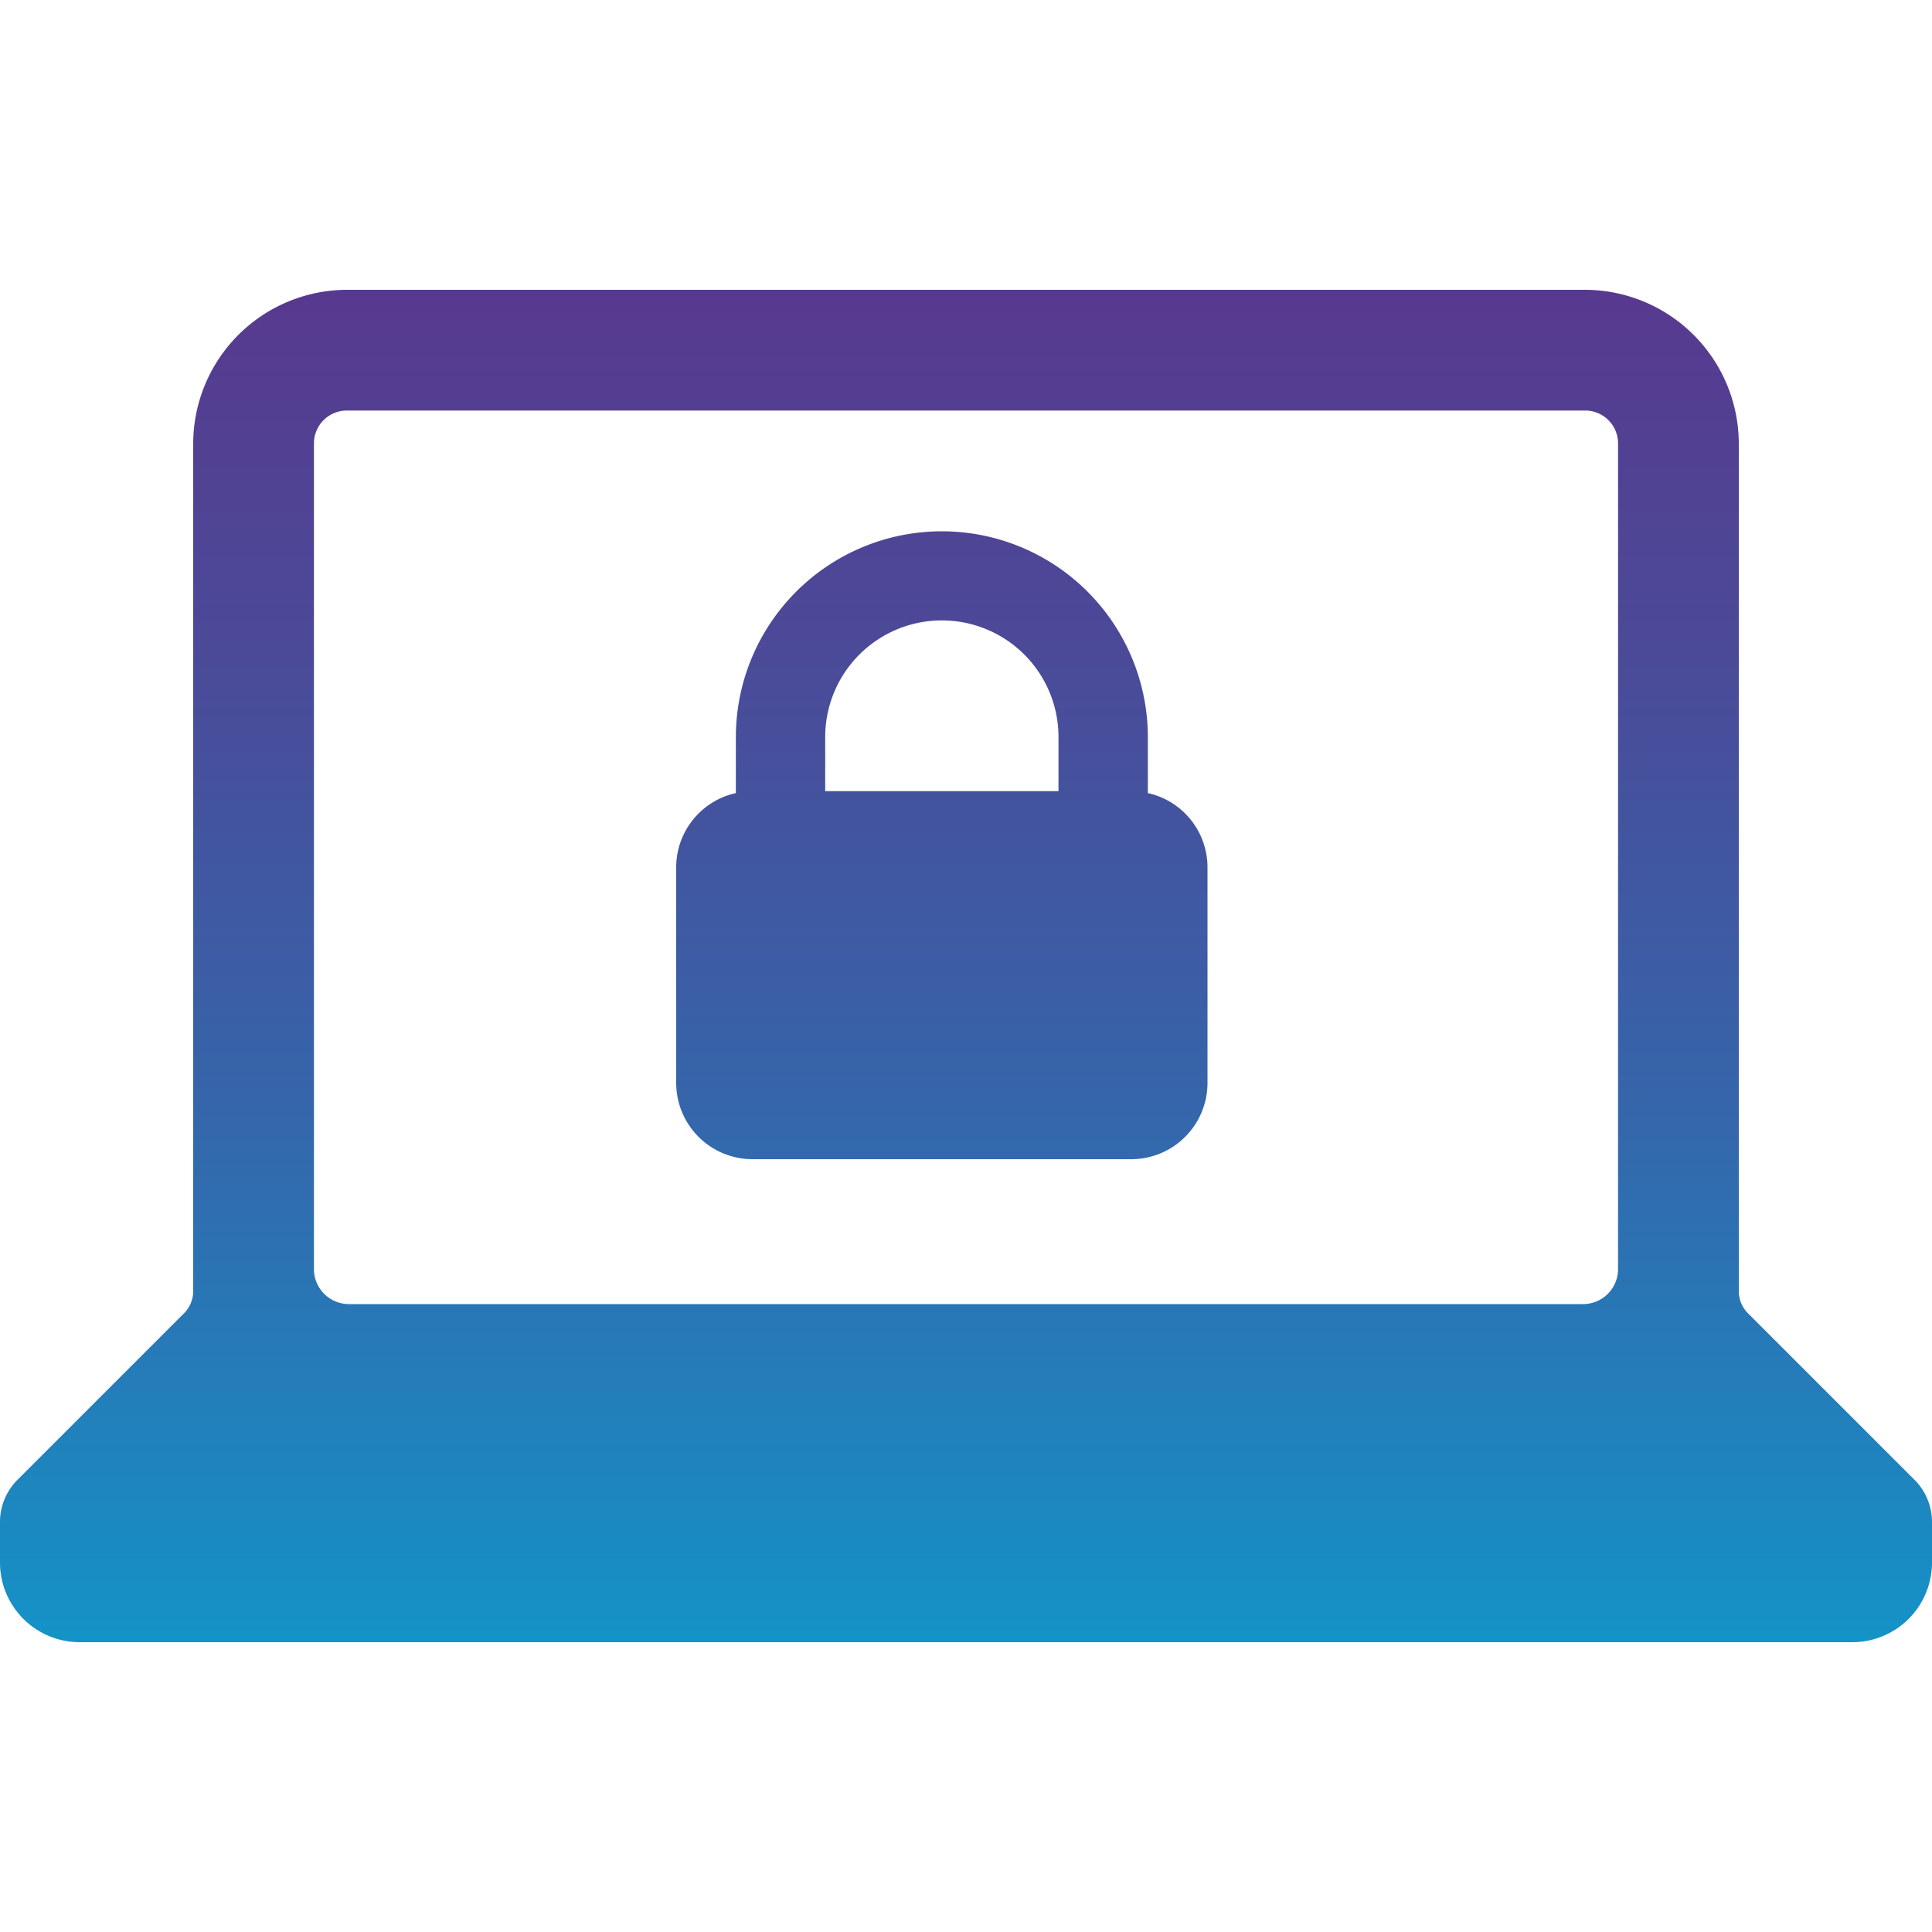
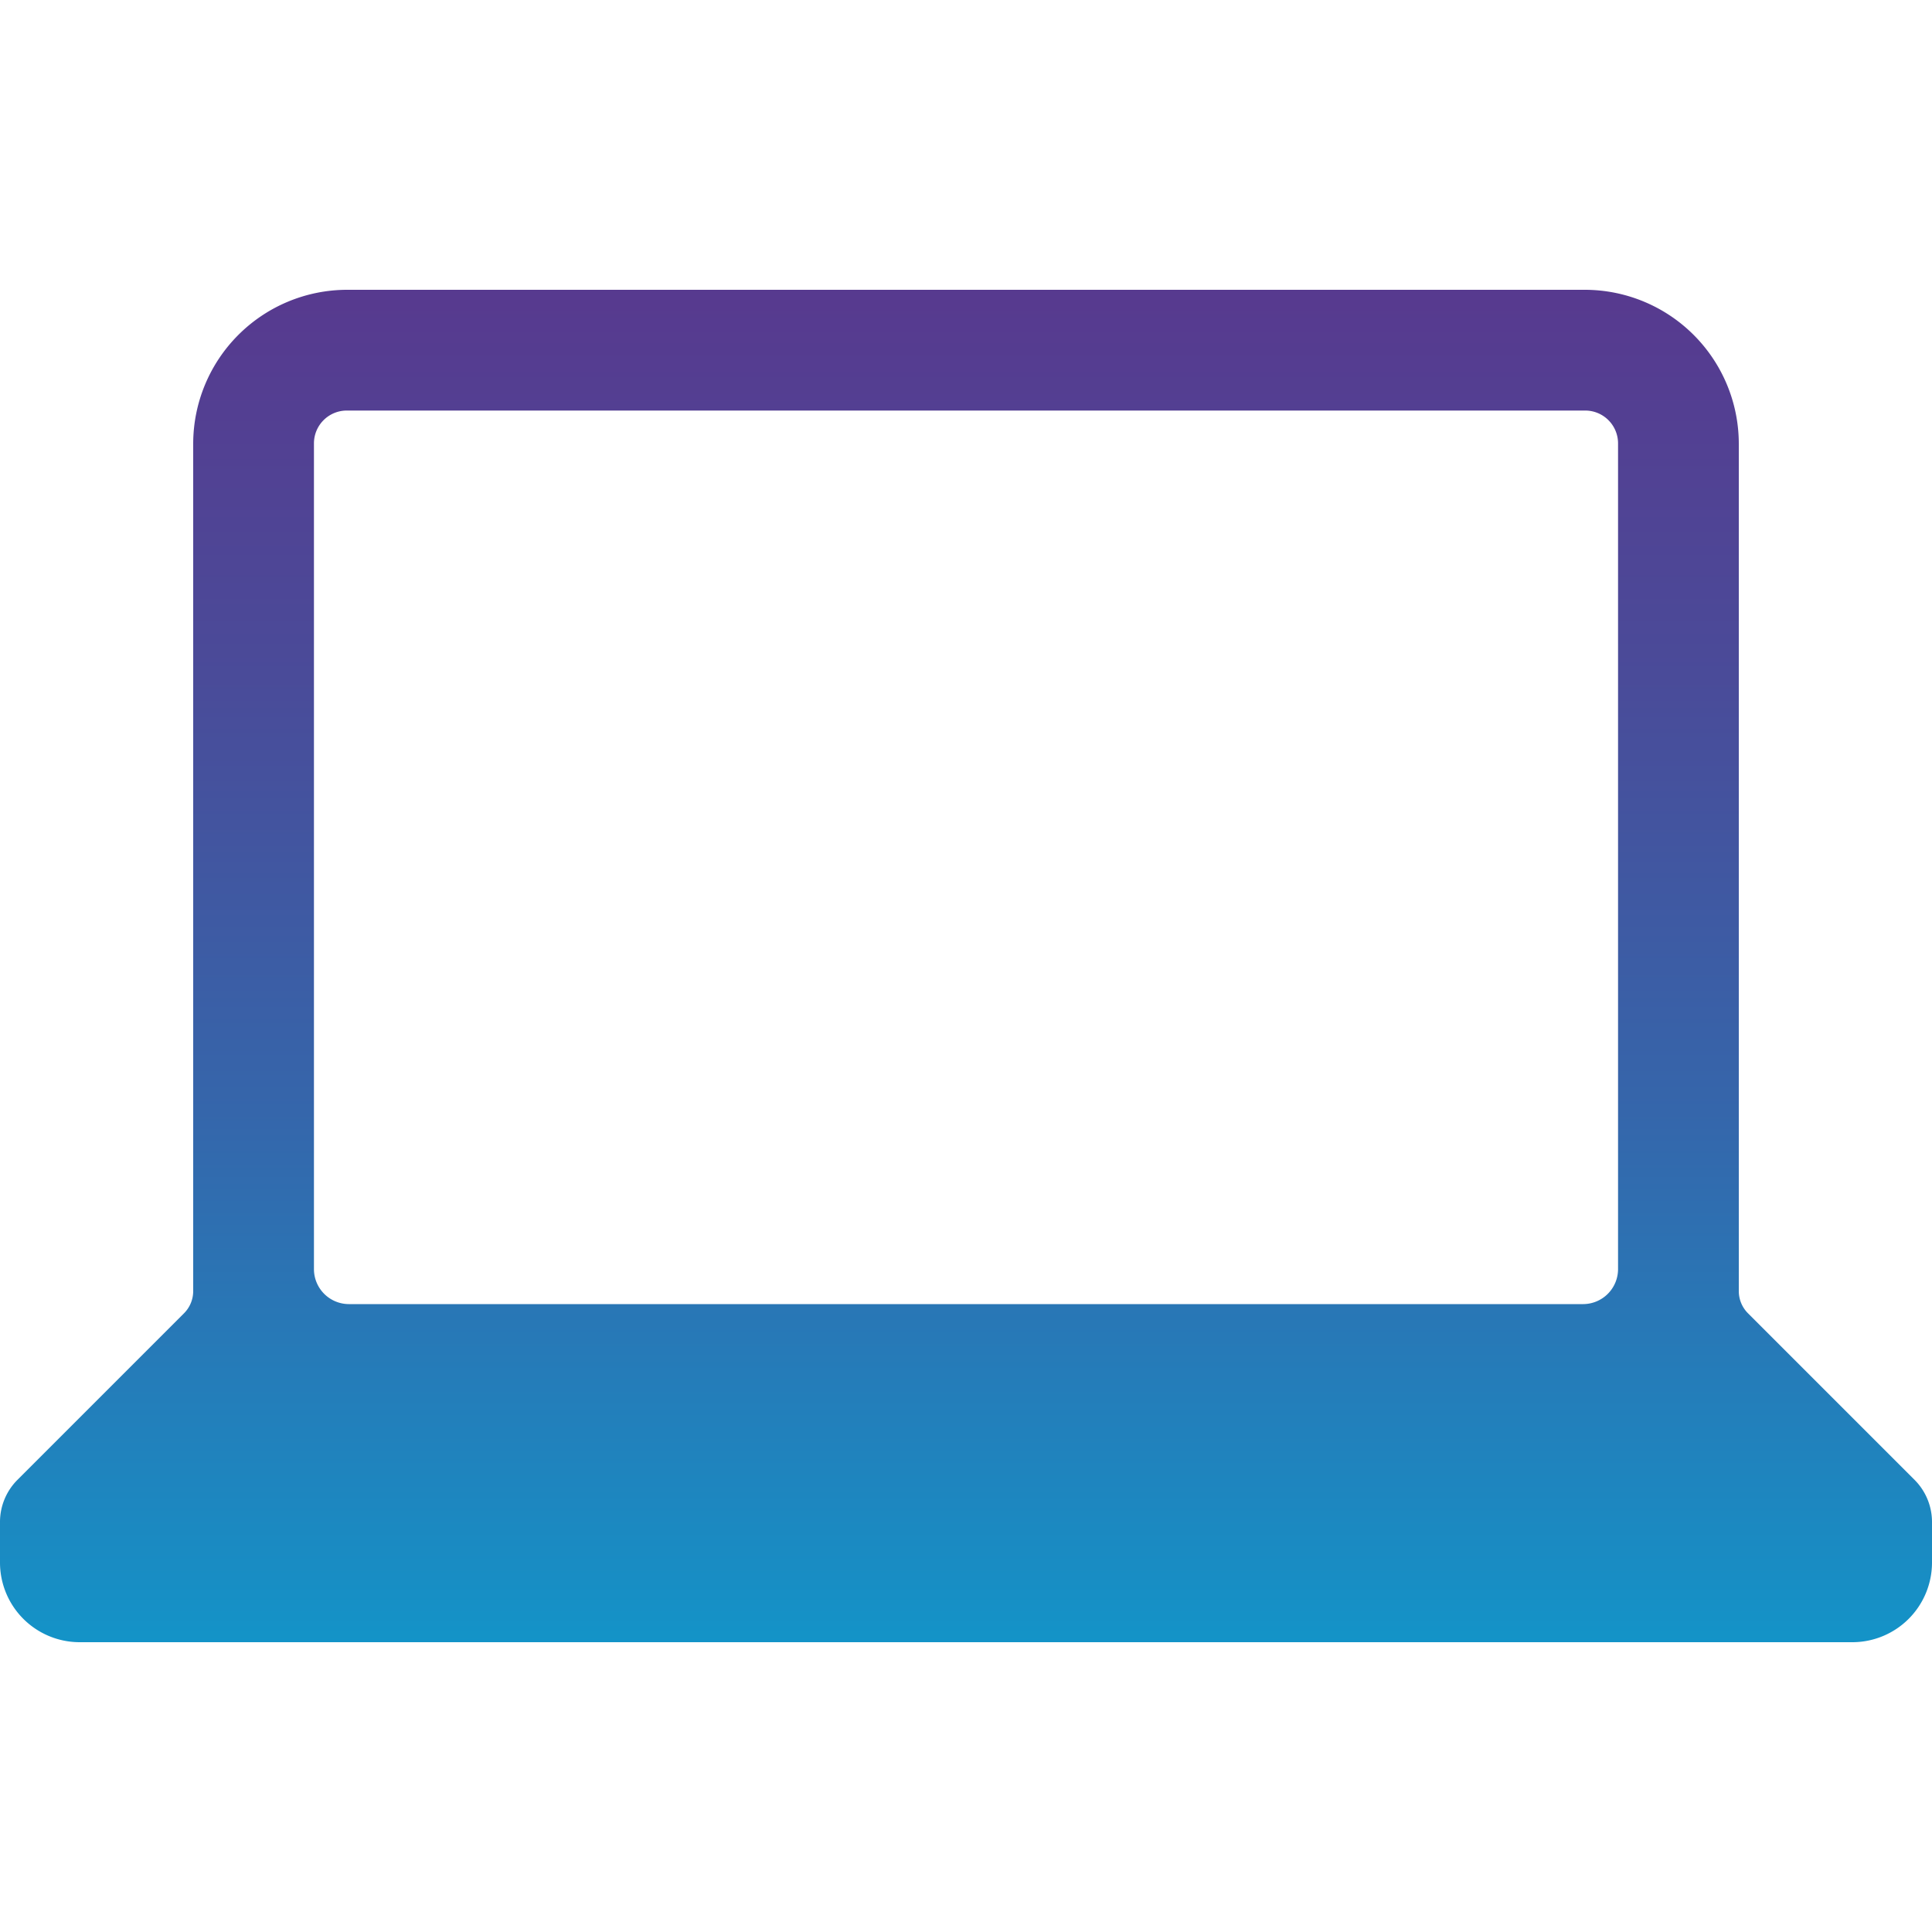
<svg xmlns="http://www.w3.org/2000/svg" xmlns:xlink="http://www.w3.org/1999/xlink" id="Layer_1" data-name="Layer 1" viewBox="0 0 80 80">
  <defs>
    <style>.cls-1{fill:url(#linear-gradient);}.cls-2{fill:url(#linear-gradient-2);}</style>
    <linearGradient id="linear-gradient" x1="39" y1="0.67" x2="39" y2="78.85" gradientUnits="userSpaceOnUse">
      <stop offset="0" stop-color="#5b348b" />
      <stop offset="0.15" stop-color="#573a8f" />
      <stop offset="0.35" stop-color="#4a4b99" />
      <stop offset="0.58" stop-color="#3566ab" />
      <stop offset="0.82" stop-color="#198cc3" />
      <stop offset="1" stop-color="#00add8" />
    </linearGradient>
    <linearGradient id="linear-gradient-2" x1="40" y1="0.67" x2="40" y2="78.85" xlink:href="#linear-gradient" />
  </defs>
  <title>Cyber Liability</title>
-   <path class="cls-1" d="M39,22a8.53,8.53,0,0,0-8.53,8.51v2.33A3.15,3.15,0,0,0,28,35.91v8.94A3.16,3.16,0,0,0,31.16,48H46.84A3.16,3.16,0,0,0,50,44.85V35.91a3.15,3.15,0,0,0-2.47-3.07V30.51A8.53,8.53,0,0,0,39,22Zm0,3.69a4.83,4.83,0,0,1,4.83,4.82v2.25H34.17V30.51A4.83,4.83,0,0,1,39,25.69Z" />
  <path class="cls-2" d="M79.28,61.28l-6.9-6.9a1.3,1.3,0,0,1-.38-.92V18.36A6.38,6.38,0,0,0,65.64,12H14.36A6.38,6.38,0,0,0,8,18.36v35.1a1.3,1.3,0,0,1-.38.92l-6.9,6.9A2.47,2.47,0,0,0,0,63v1.69A3.3,3.3,0,0,0,3.29,68H76.71A3.3,3.3,0,0,0,80,64.71V63A2.47,2.47,0,0,0,79.28,61.28ZM13,18.36A1.36,1.36,0,0,1,14.36,17H65.64A1.36,1.36,0,0,1,67,18.36v34.2A1.45,1.45,0,0,1,65.56,54H14.44A1.45,1.45,0,0,1,13,52.56Z" />
</svg>